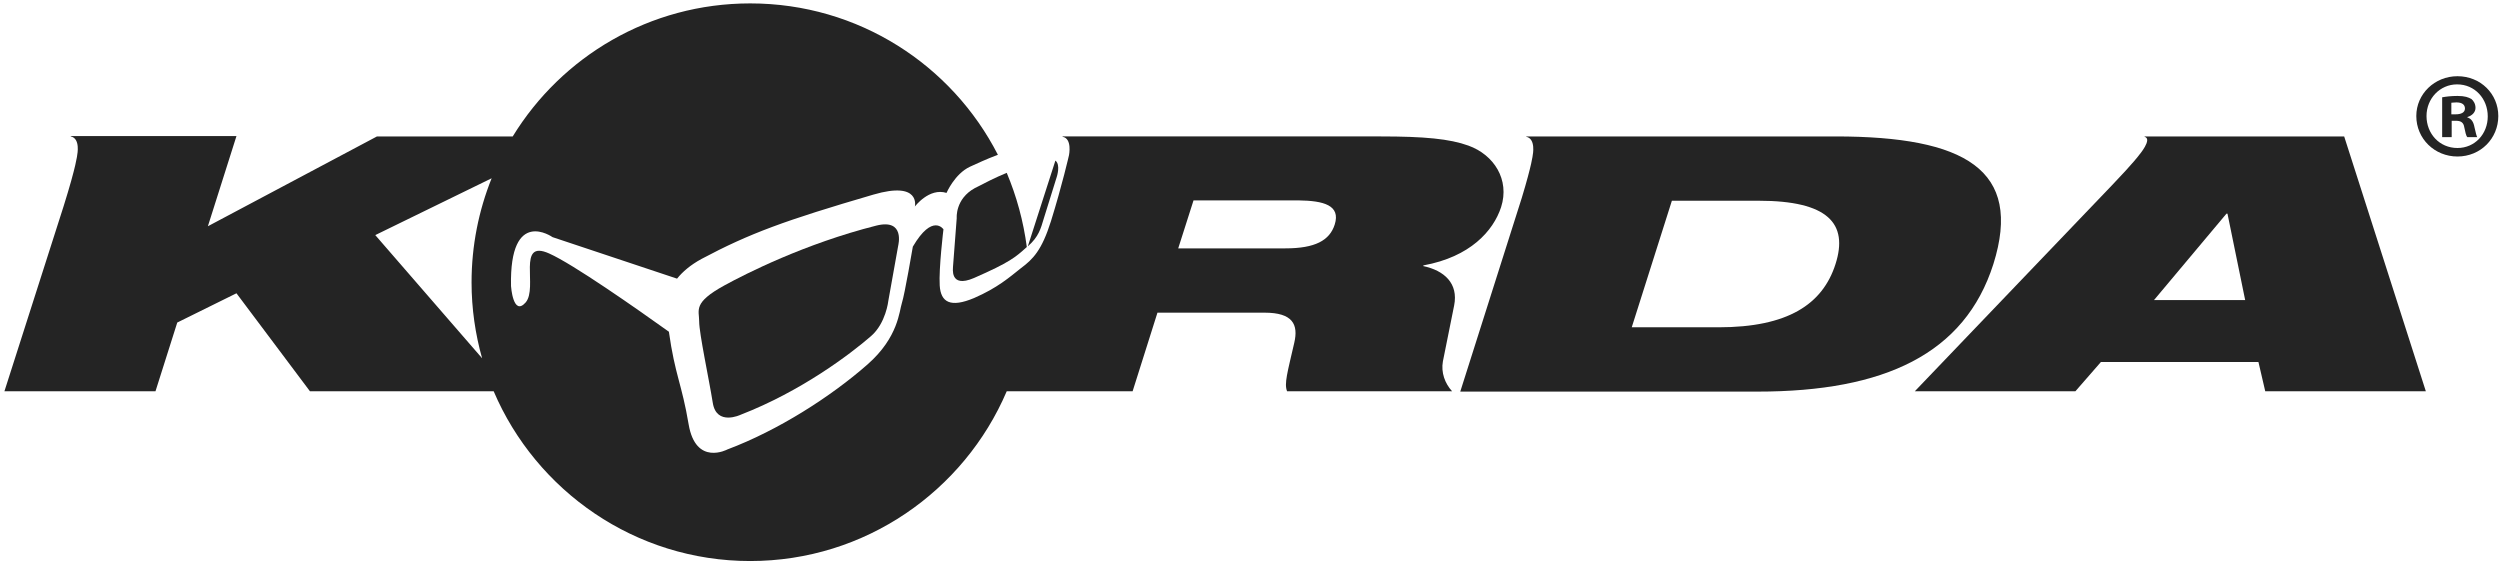
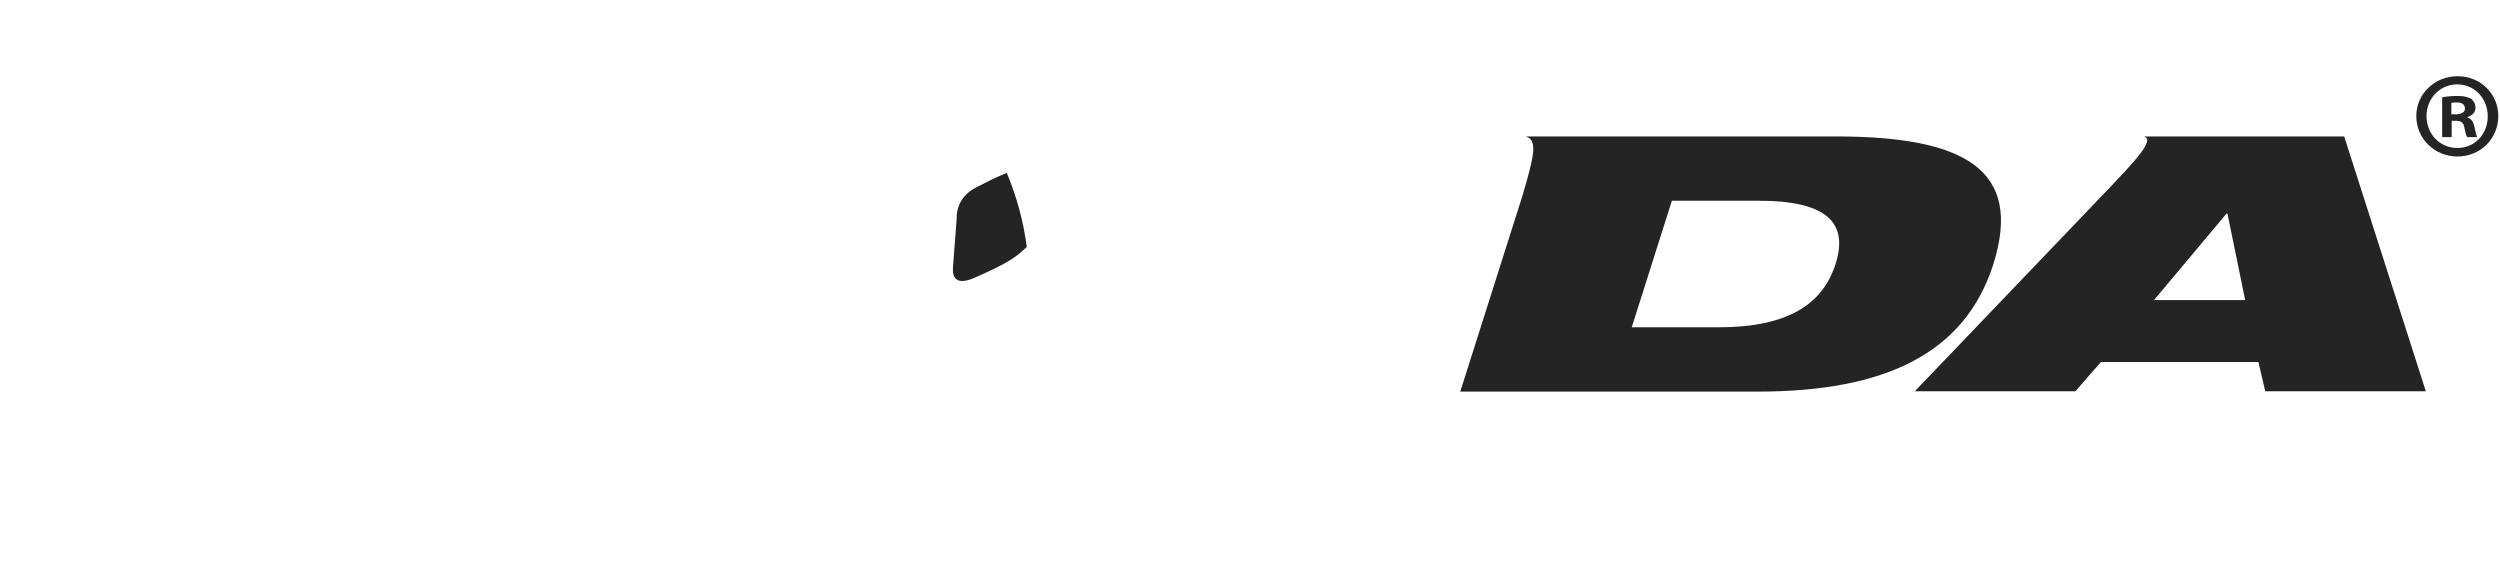
<svg xmlns="http://www.w3.org/2000/svg" version="1.1" id="Layer_1" x="0px" y="0px" viewBox="0 0 734.8 166" style="enable-background:new 0 0 734.8 166;">
  <style type="text/css">
	.st0{fill:#242424;}
</style>
  <g>
    <path class="st0" d="M539.5,40.1H453l0,0h-4.4l0,0.1c2.9,0.6,1.9,5.4,1.9,5.4s-0.2,2.6-3.2,12.5l-18.1,57h87.4&#10;  c37.3,0,60.9-11.1,69.3-37.5C594.6,49.9,577.6,40.1,539.5,40.1z M539.5,77.6c-3.8,11.9-14.1,18.6-34.4,18.6h-25.5L491.4,59h25.5&#10;  C537.3,59,543.3,65.7,539.5,77.6z" />
    <path class="st0" d="M689,40.1h-54.5l0,0h-4.1l-0.1,0.1c2.5,0.6-1.6,5.4-1.6,5.4s-1.4,2-7.9,8.8l-58,60.6H610l7.5-8.6h46.3l2,8.6&#10;  H713L689,40.1z M633.1,88.2l21.3-25.4h0.3l5.2,25.4H633.1z" />
    <g>
-       <path class="st0" d="M431.6,42.8c-5.5-2-13-2.7-25.8-2.7h-93.5l0,0.1c2.9,0.5,1.9,5.4,1.9,5.4s-2,8.8-5.3,19.4&#10;   c-2.7,8.6-5.3,11.2-8.8,13.8c-3.4,2.7-6.9,5.8-13.8,8.8c-6.9,2.9-9.8,1.3-10.1-3.7c-0.3-5,1.1-16.5,1.1-16.5s-3.2-4.8-9,5.1&#10;   c0,0-2.4,14.1-3.2,16.5c-0.8,2.4-1,10.1-10.1,18.1c-10.8,9.5-26.3,19.4-41.2,25c0,0-9.3,5-11.4-7.4c-2-11.9-4-14.4-5.8-27.2&#10;   c-9.5-6.8-28.2-19.9-35.2-23c-9.6-4.3-3.2,10.1-6.9,14.4c-3.7,4.2-4.3-4.8-4.3-4.8c-0.5-23.4,12.2-14.4,12.2-14.4L199,81.9&#10;   c1.6-2,3.9-4,7.2-5.8c14.1-7.5,24.5-11.3,50.5-18.9c14-4.1,12.2,3.5,12.2,3.5s4.2-5.6,9.3-4c0,0,2.4-5.6,6.9-7.7&#10;   c2-0.9,4.7-2.2,8.2-3.5C279.8,19.1,252.3,1,220.5,1c-29.5,0-55.4,15.6-69.8,39.1h-39.9L61.1,66.5l8.4-26.5H25.2h-4.4l0,0.1&#10;   c2.9,0.6,1.9,5.4,1.9,5.4s-0.2,3-4,15.1h0L1.3,115h44.4l6.4-20.2l17.4-8.6L91.1,115h54c12.5,29.3,41.6,49.9,75.4,49.9&#10;   s62.9-20.6,75.4-49.9h37l7.3-23.1h31.5c8.2,0,10,3.4,8.7,8.9c-2,8.7-3,12-2.1,14.2h48.5c-2.1-2.3-3.3-5.5-2.7-8.8l3.3-16.4&#10;   c1.3-6.5-2.9-10.3-9.1-11.6l0.1-0.2c13.7-2.5,20.5-10.1,22.8-17.1C443.8,52.8,439.1,45.5,431.6,42.8z M141.7,105.3l-31.4-36.2&#10;   l34.2-16.7c-3.8,9.5-5.9,19.8-5.9,30.6C138.6,90.7,139.7,98.2,141.7,105.3z M392.3,66c-1.5,4.7-5.8,7-14.5,7h-31.5l4.5-14.1h30.9&#10;   C389,59,394.1,60.3,392.3,66z" />
      <path class="st0" d="M286.3,81.7c10.5-4.6,12.2-6.1,15.5-9.1c-1-7.6-3-14.9-5.9-21.8c-3.4,1.4-6.5,3-9.4,4.5&#10;   c-5.8,3.2-5.3,8.8-5.3,8.8l-1.1,14.4C280.2,78.5,278.9,84.9,286.3,81.7z" />
-       <path class="st0" d="M302.1,72.4c3.2-2.8,3.8-5.2,4.7-8.2c1.5-4.8,3.8-12.2,3.8-12.2s1.2-3.6-0.4-4.8L302.1,72.4&#10;   C302.1,72.4,302.1,72.4,302.1,72.4z" />
-       <path class="st0" d="M257.6,66.3c-21,5.3-38.5,14.2-44.7,17.6c-9.3,5.1-7.4,7.2-7.4,10.6c0,3.5,2.9,17,4,23.9&#10;   c1.1,6.9,8.2,3.5,8.2,3.5c17.8-6.9,32.2-17.8,38.3-23.1c4.4-3.8,5.1-10.4,5.1-10.4l2.9-16.2C264,72.1,266.1,64.2,257.6,66.3z" />
    </g>
    <g>
      <g>
        <path class="st0" d="M734.3,34.1c0,6.6-5.2,11.9-12,11.9c-6.7,0-12.1-5.2-12.1-11.9c0-6.5,5.4-11.7,12.1-11.7&#10;    C729.1,22.4,734.3,27.6,734.3,34.1z M713.2,34.1c0,5.2,3.8,9.4,9.1,9.4c5.1,0,8.9-4.1,8.9-9.3c0-5.2-3.8-9.4-9-9.4&#10;    C717.1,24.8,713.2,29,713.2,34.1z M720.5,40.3h-2.7V28.6c1.1-0.2,2.6-0.4,4.5-0.4c2.2,0,3.2,0.4,4.1,0.9c0.6,0.5,1.2,1.4,1.2,2.6&#10;    c0,1.3-1,2.3-2.4,2.7v0.1c1.2,0.4,1.8,1.3,2.1,2.9c0.4,1.8,0.6,2.5,0.8,2.9h-2.9c-0.4-0.4-0.6-1.5-0.9-2.9&#10;    c-0.2-1.3-0.9-1.9-2.4-1.9h-1.3V40.3z M720.5,33.6h1.3c1.5,0,2.7-0.5,2.7-1.7c0-1.1-0.8-1.8-2.5-1.8c-0.7,0-1.2,0.1-1.5,0.1V33.6&#10;    z" />
      </g>
    </g>
  </g>
</svg>